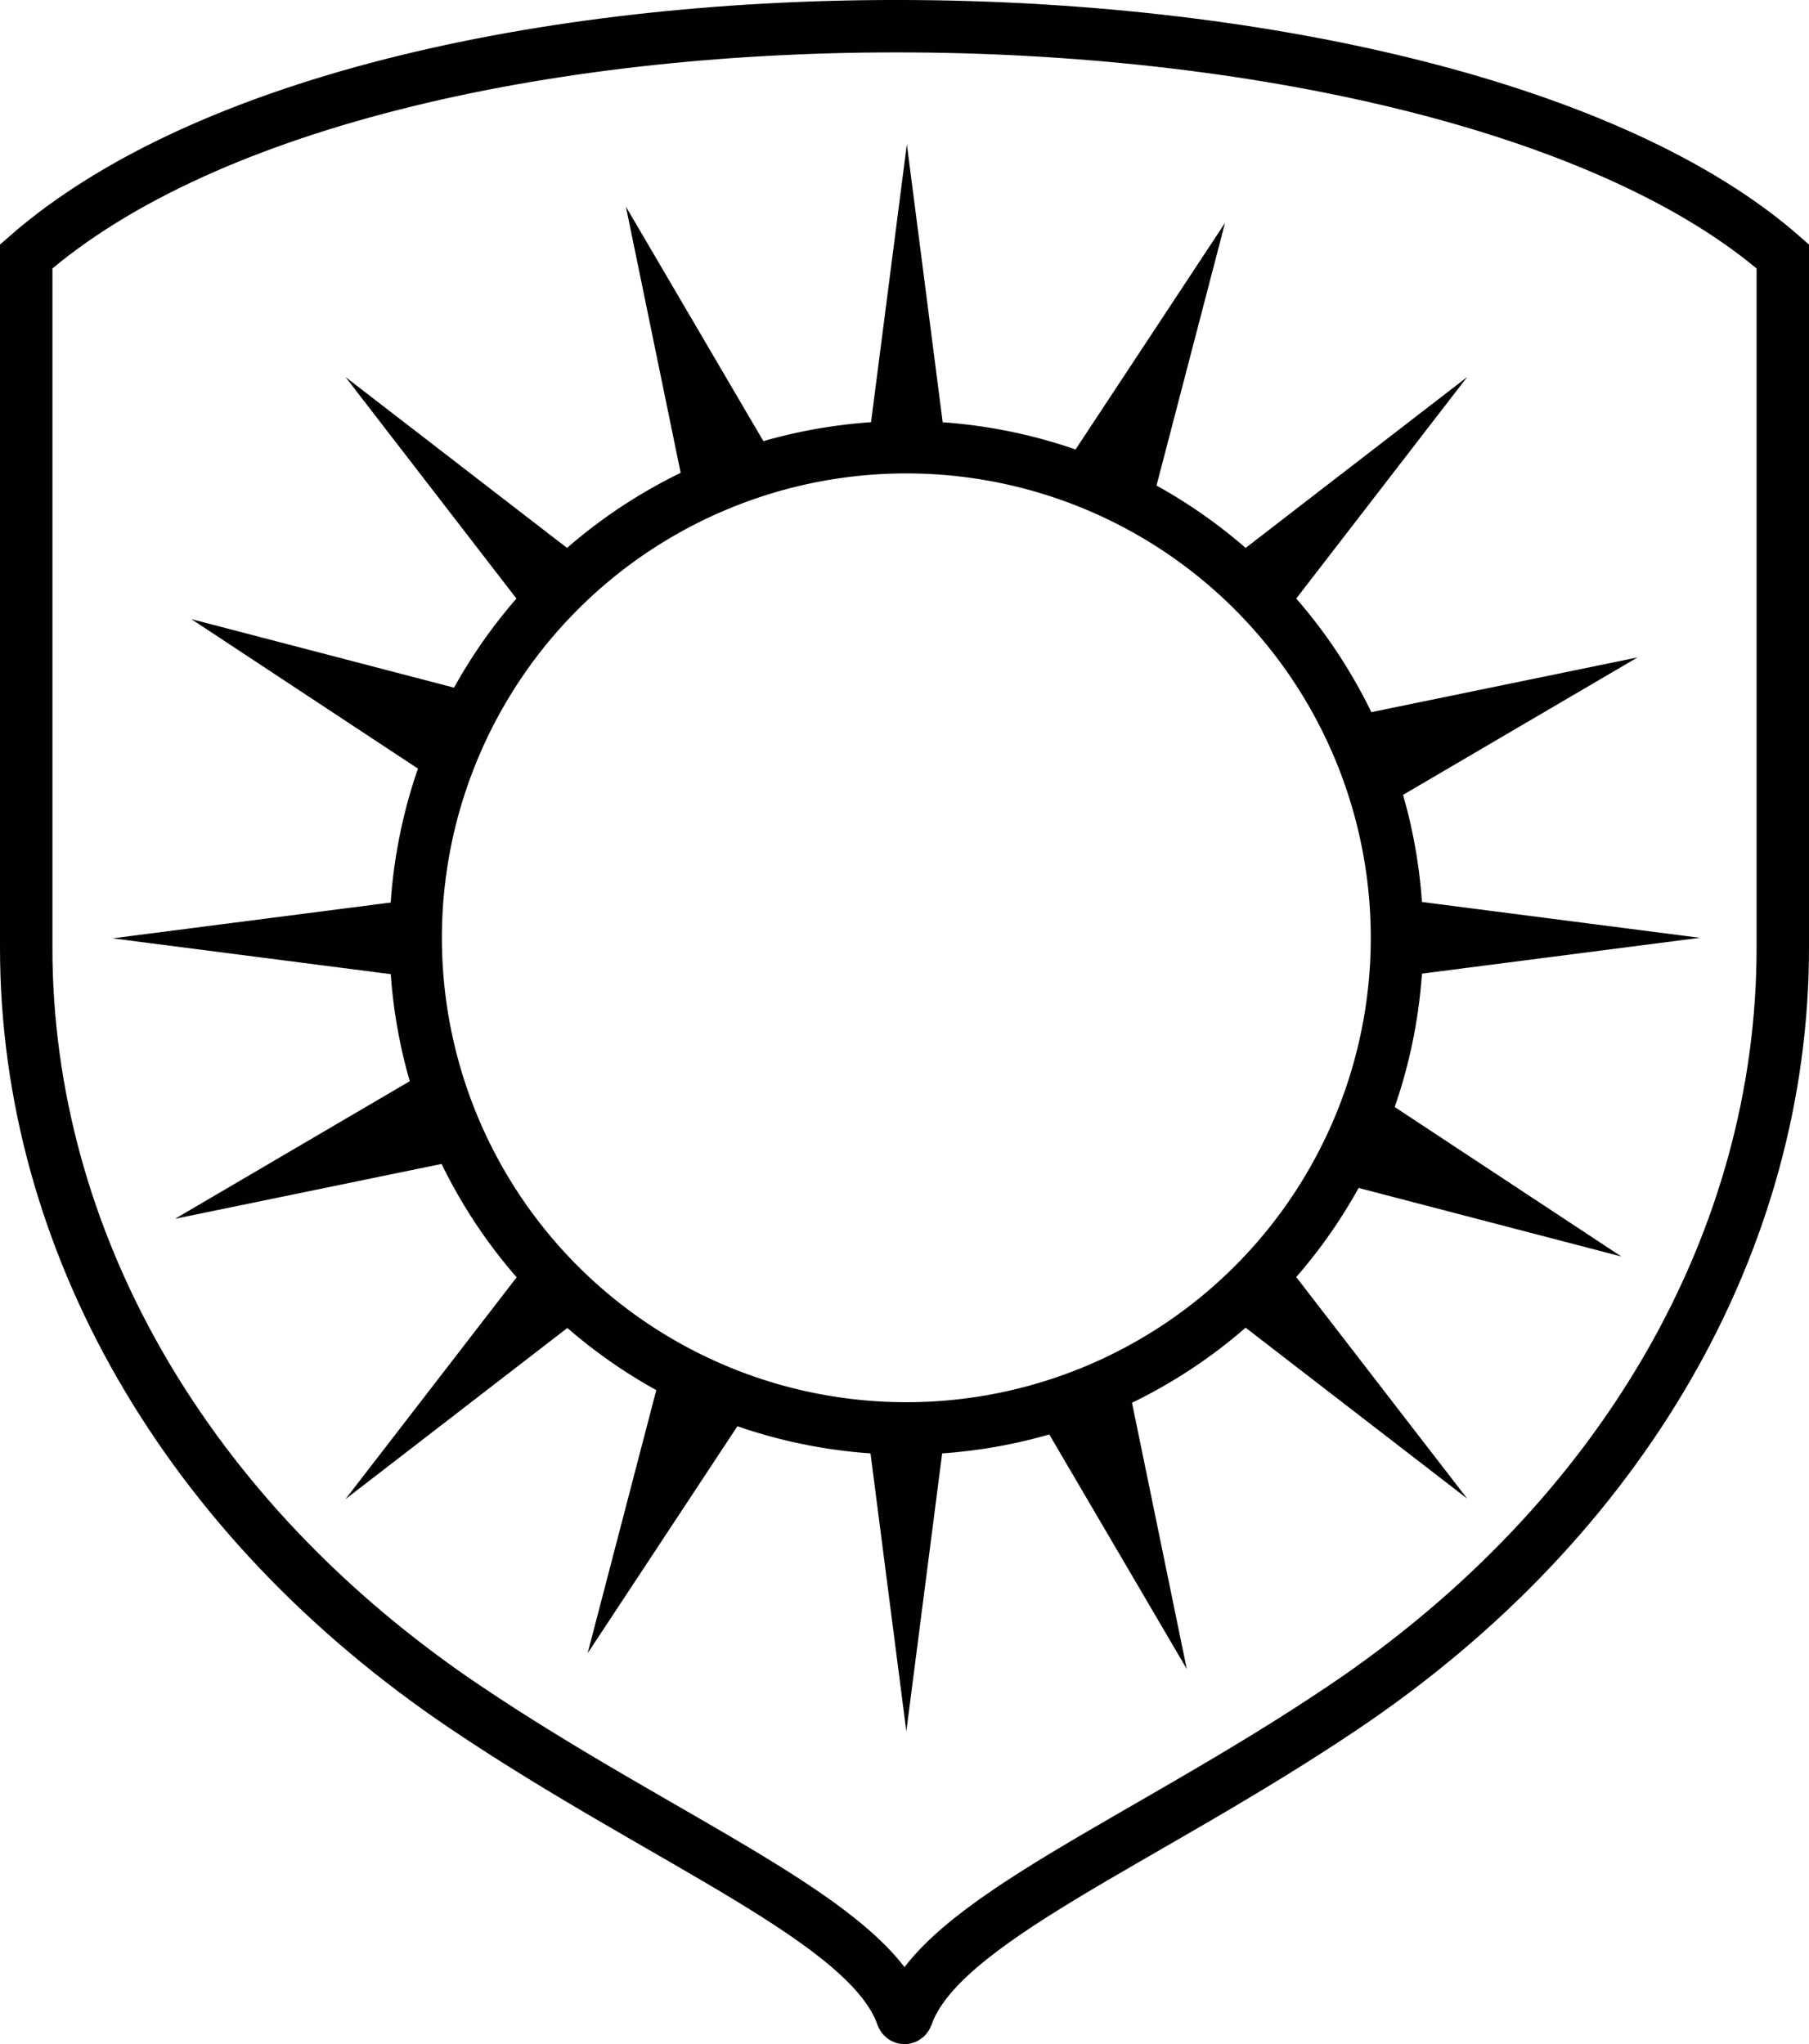
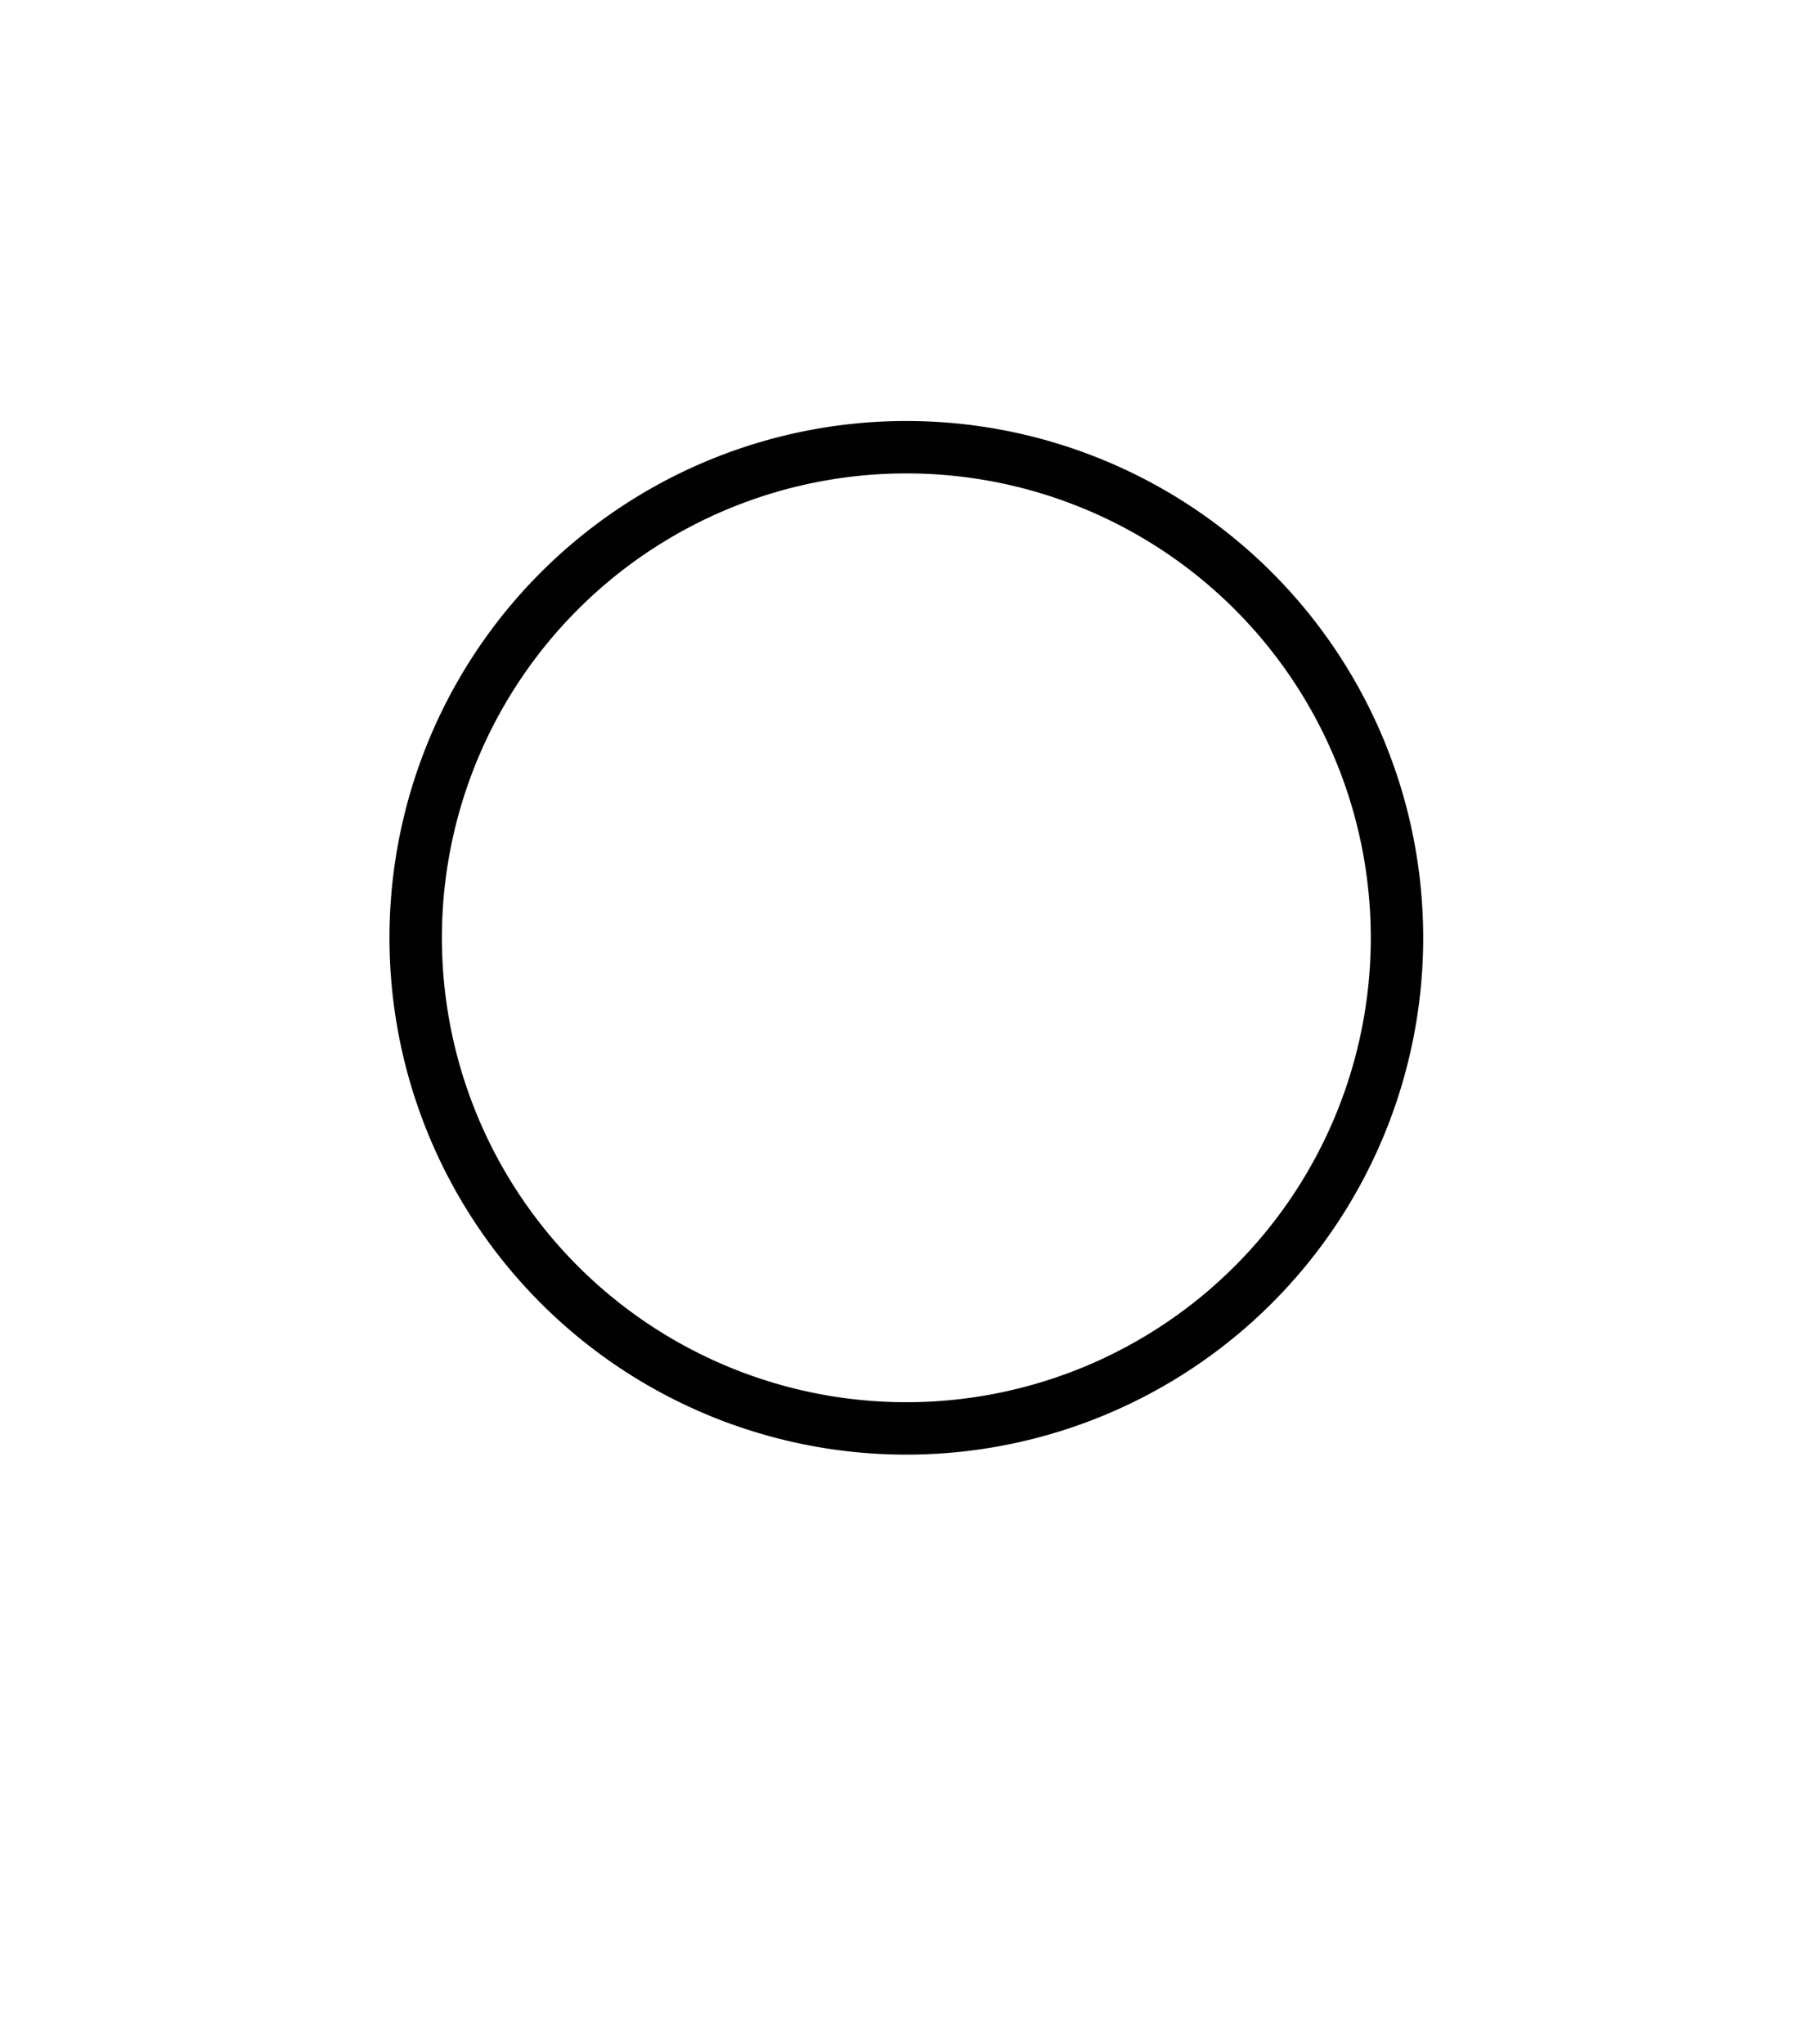
<svg xmlns="http://www.w3.org/2000/svg" width="34.51" height="39" viewBox="0 0 34.51 39">
  <g id="MB_ICON_ENVIRONMENTAL_PROTECTION" transform="translate(0.5 0.5)">
    <path id="Path_626" data-name="Path 626" data-sanitized-data-name="Path 626" d="M26.65,17.89a9.36,9.36,0,1,1-9.36-9.36,9.359,9.359,0,0,1,9.36,9.36Z" transform="translate(-0.5 -0.498)" fill="none" stroke="#010101" stroke-width="1" />
-     <path id="Path_627" data-name="Path 627" data-sanitized-data-name="Path 627" d="M.5,4.89V18.08c0,5.57,3.03,10.89,8.38,14.49,3.83,2.58,7.7,4.08,8.33,5.89.02.05.07.05.09,0,.63-1.81,4.5-3.31,8.33-5.89,5.35-3.6,8.38-8.92,8.38-14.49V4.89C27.56-.78,7.39-1.15.5,4.89Z" transform="translate(-0.5 -0.498)" fill="none" stroke="#010101" stroke-width="1" />
-     <path id="Path_628" data-name="Path 628" data-sanitized-data-name="Path 628" d="M16.55,8.57l.75-5.82.75,5.82c-.25-.02-.49-.04-.75-.04S16.8,8.55,16.55,8.57Zm-5.32,2.2L6.59,7.19l3.58,4.64a9.464,9.464,0,0,1,1.05-1.05ZM9.17,13.25,3.65,11.81l4.76,3.14A9.277,9.277,0,0,1,9.17,13.25Zm5.66-4.38L11.94,3.94l1.15,5.59a9.352,9.352,0,0,1,1.74-.67Zm7.1.9,1.44-5.52L20.23,9.01a9.277,9.277,0,0,1,1.7.76Zm10.5,8.12-5.82-.75c.02.25.04.49.04.75s-.02.5-.04.75Zm-8.02-6.06,3.58-4.64-4.64,3.58a9.464,9.464,0,0,1,1.05,1.05Zm1.9,3.6,4.93-2.89-5.59,1.15a9.352,9.352,0,0,1,.67,1.74ZM17.29,27.25c-.25,0-.5-.02-.75-.04l.75,5.82.75-5.82C17.79,27.23,17.55,27.25,17.29,27.25Zm2.46-.34,2.89,4.93-1.15-5.59a9.352,9.352,0,0,1-1.74.67Zm3.6-1.9,4.64,3.58-3.58-4.64A9.464,9.464,0,0,1,23.36,25Zm2.06-2.48,5.52,1.44-4.76-3.14a9.277,9.277,0,0,1-.76,1.7ZM10.17,23.96,6.59,28.6l4.64-3.58a9.464,9.464,0,0,1-1.05-1.05Zm-1.9-3.6L3.34,23.25,8.93,22.1a9.352,9.352,0,0,1-.67-1.74Zm4.38,5.66-1.44,5.52,3.14-4.76a9.277,9.277,0,0,1-1.7-.76ZM7.93,17.9c0-.25.02-.5.04-.75l-5.82.75,5.82.75C7.95,18.4,7.93,18.16,7.93,17.9Z" transform="translate(-0.5 -0.498)" fill="#010101" />
  </g>
</svg>